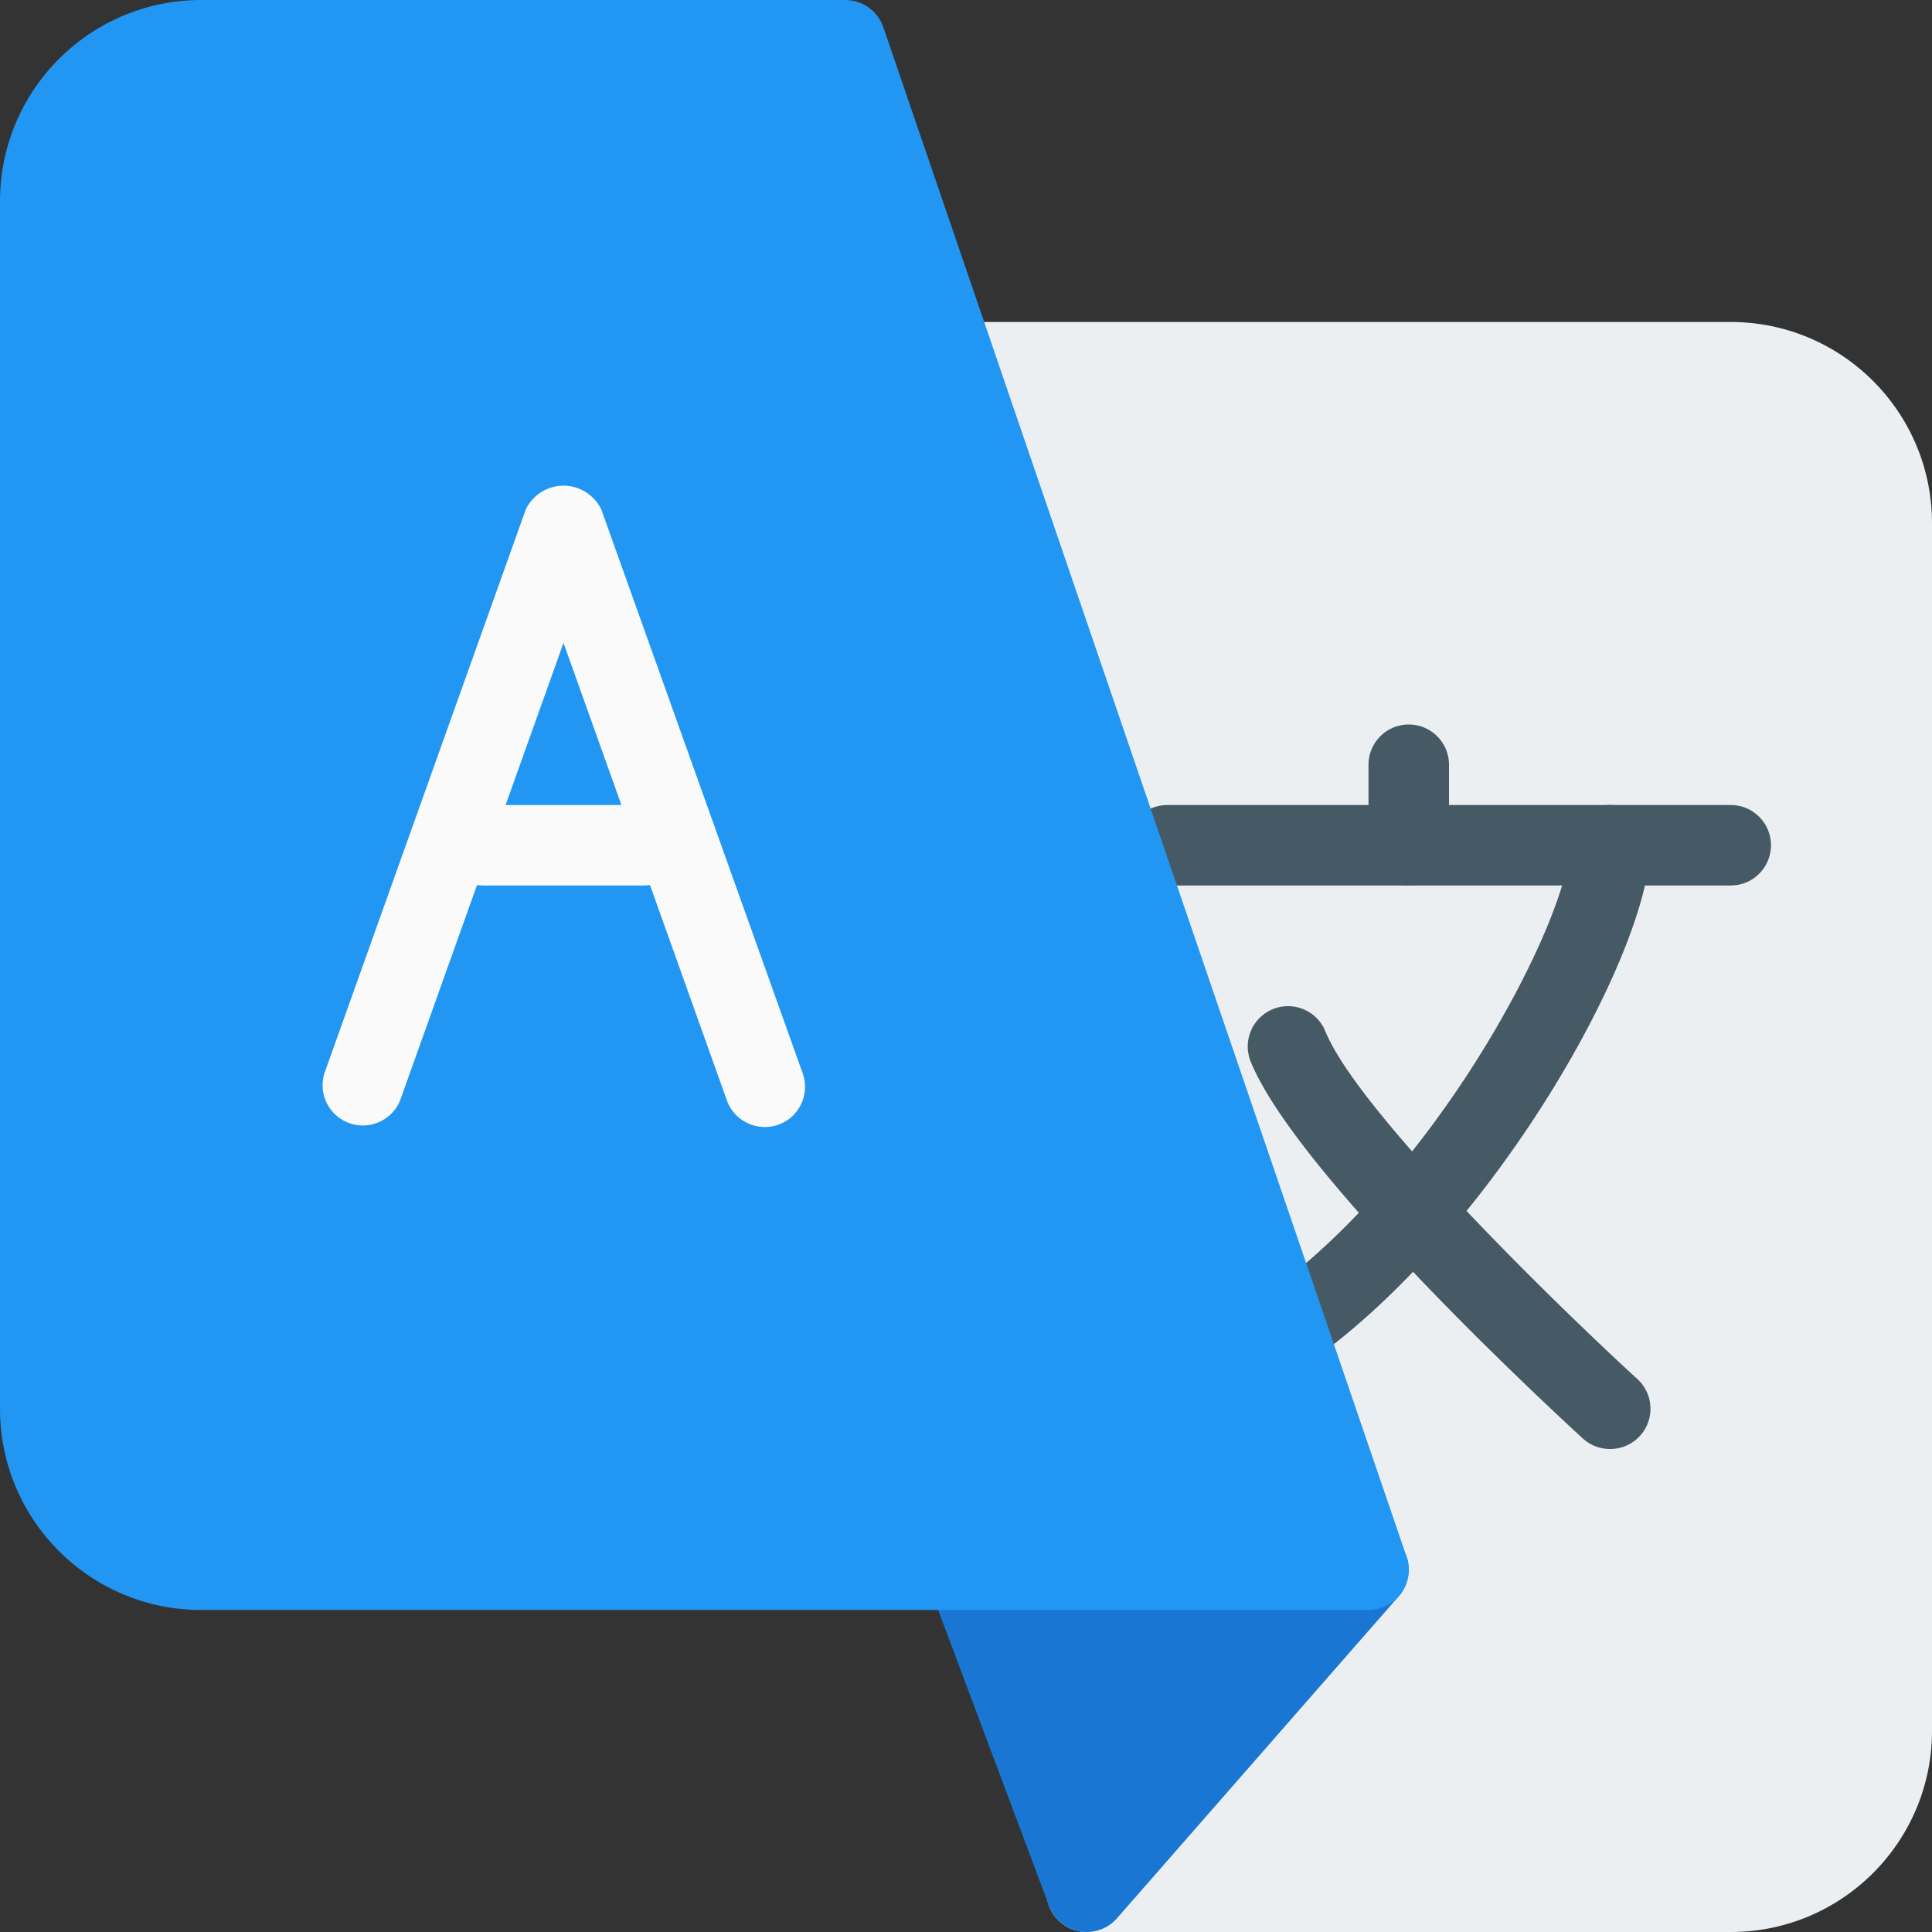
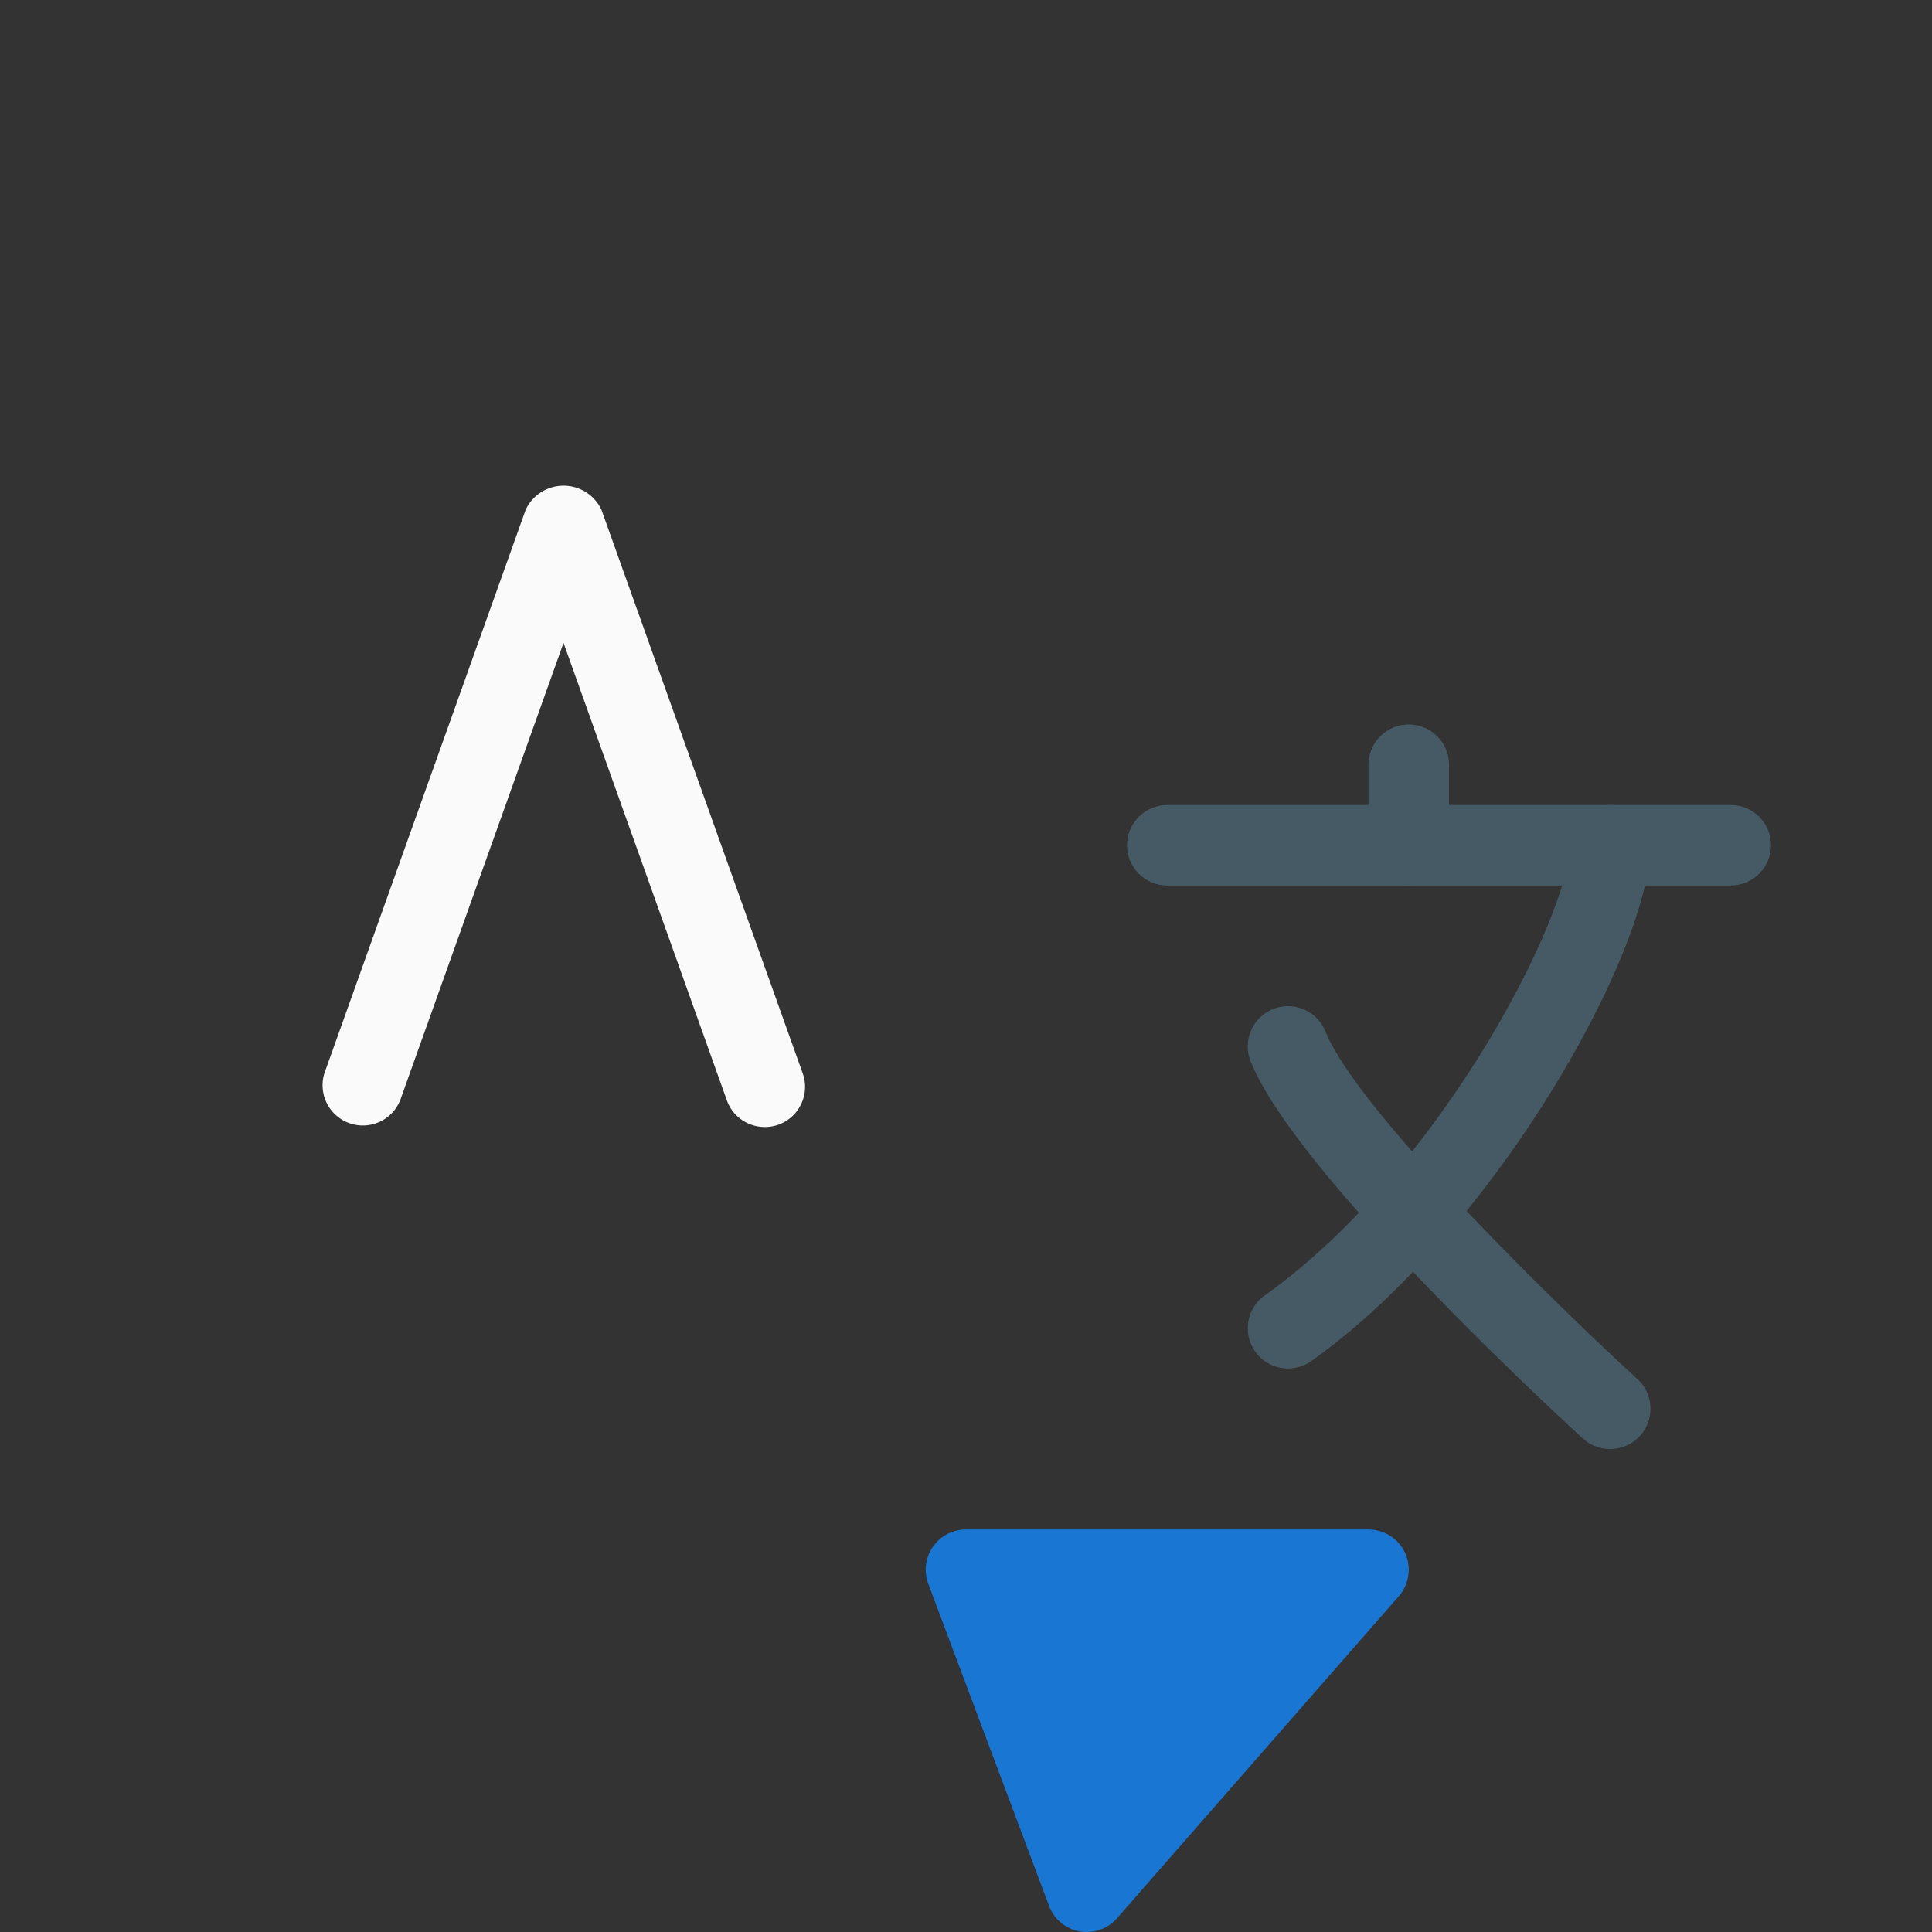
<svg xmlns="http://www.w3.org/2000/svg" version="1.1" width="25" height="25" x="0" y="0" viewBox="0 0 512 512" style="enable-background:new 0 0 512 512" xml:space="preserve" class="">
  <rect x="0" y="0" width="512" height="512" fill="#333333" stroke="none" />
  <g>
-     <path d="M458.667 85.333H256c-1.145 0-2.282.18-3.371.533l-2.56.853c-5.59 1.86-8.614 7.899-6.754 13.488l.034.101L350.57 413.631l-70.613 80.683c-3.876 4.436-3.423 11.175 1.013 15.051a10.662 10.662 0 0 0 7.029 2.634h170.667C488.122 512 512 488.122 512 458.667v-320c0-29.456-23.878-53.334-53.333-53.334z" style="" fill="#eceff1" data-original="#eceff1" class="" />
    <path d="M372.373 411.584a10.667 10.667 0 0 0-9.707-6.251H256c-5.891 0-10.667 4.776-10.667 10.667 0 1.282.231 2.554.683 3.755l32 85.333a10.666 10.666 0 0 0 8.085 6.741c.627.108 1.262.165 1.899.171a10.665 10.665 0 0 0 8.021-3.648l74.667-85.333a10.667 10.667 0 0 0 1.685-11.435z" style="" fill="#1976d2" data-original="#1976d2" />
    <path d="M458.667 234.667H309.333c-5.891 0-10.667-4.776-10.667-10.667s4.776-10.667 10.667-10.667h149.333c5.891 0 10.667 4.776 10.667 10.667s-4.775 10.667-10.666 10.667z" style="" fill="#455a64" data-original="#455a64" />
    <path d="M373.333 234.667c-5.891 0-10.667-4.776-10.667-10.667v-21.333c0-5.891 4.776-10.667 10.667-10.667S384 196.776 384 202.667V224c0 5.891-4.776 10.667-10.667 10.667zM341.333 362.667c-5.891-.005-10.663-4.785-10.657-10.676a10.666 10.666 0 0 1 4.471-8.673C381.867 310.123 416 242.453 416 224c0-5.891 4.776-10.667 10.667-10.667s10.667 4.776 10.667 10.667c0 28.117-41.109 102.101-89.813 136.683a10.677 10.677 0 0 1-6.188 1.984z" style="" fill="#455a64" data-original="#455a64" />
    <path d="M426.667 384a10.668 10.668 0 0 1-7.211-2.795c-7.723-7.083-75.904-70.059-88-99.861-2.221-5.461.406-11.688 5.867-13.909s11.688.406 13.909 5.867c8.725 21.504 62.635 73.813 82.667 92.139 4.359 3.962 4.681 10.708.719 15.068a10.672 10.672 0 0 1-7.951 3.491z" style="" fill="#455a64" data-original="#455a64" />
-     <path d="M372.757 412.544 234.091 7.211A10.667 10.667 0 0 0 224 0H53.333C23.878 0 0 23.878 0 53.333v320c0 29.455 23.878 53.333 53.333 53.333h309.333c5.891 0 10.666-4.776 10.666-10.667a10.635 10.635 0 0 0-.575-3.455z" style="" fill="#2196f3" data-original="#2196f3" class="" />
    <path d="M202.667 298.667a10.665 10.665 0 0 1-10.048-7.083l-43.285-121.216-43.285 121.216c-2.203 5.464-8.418 8.107-13.882 5.904a10.666 10.666 0 0 1-6.193-13.072l53.333-149.333c2.609-5.543 9.218-7.922 14.761-5.314a11.098 11.098 0 0 1 5.314 5.314l53.333 149.333c1.986 5.531-.876 11.627-6.4 13.632a10.798 10.798 0 0 1-3.648.619z" style="" fill="#fafafa" data-original="#fafafa" />
-     <path d="M170.667 234.667H128c-5.891 0-10.667-4.776-10.667-10.667s4.776-10.667 10.667-10.667h42.667c5.891 0 10.667 4.776 10.667 10.667-.001 5.891-4.776 10.667-10.667 10.667z" style="" fill="#fafafa" data-original="#fafafa" />
  </g>
</svg>